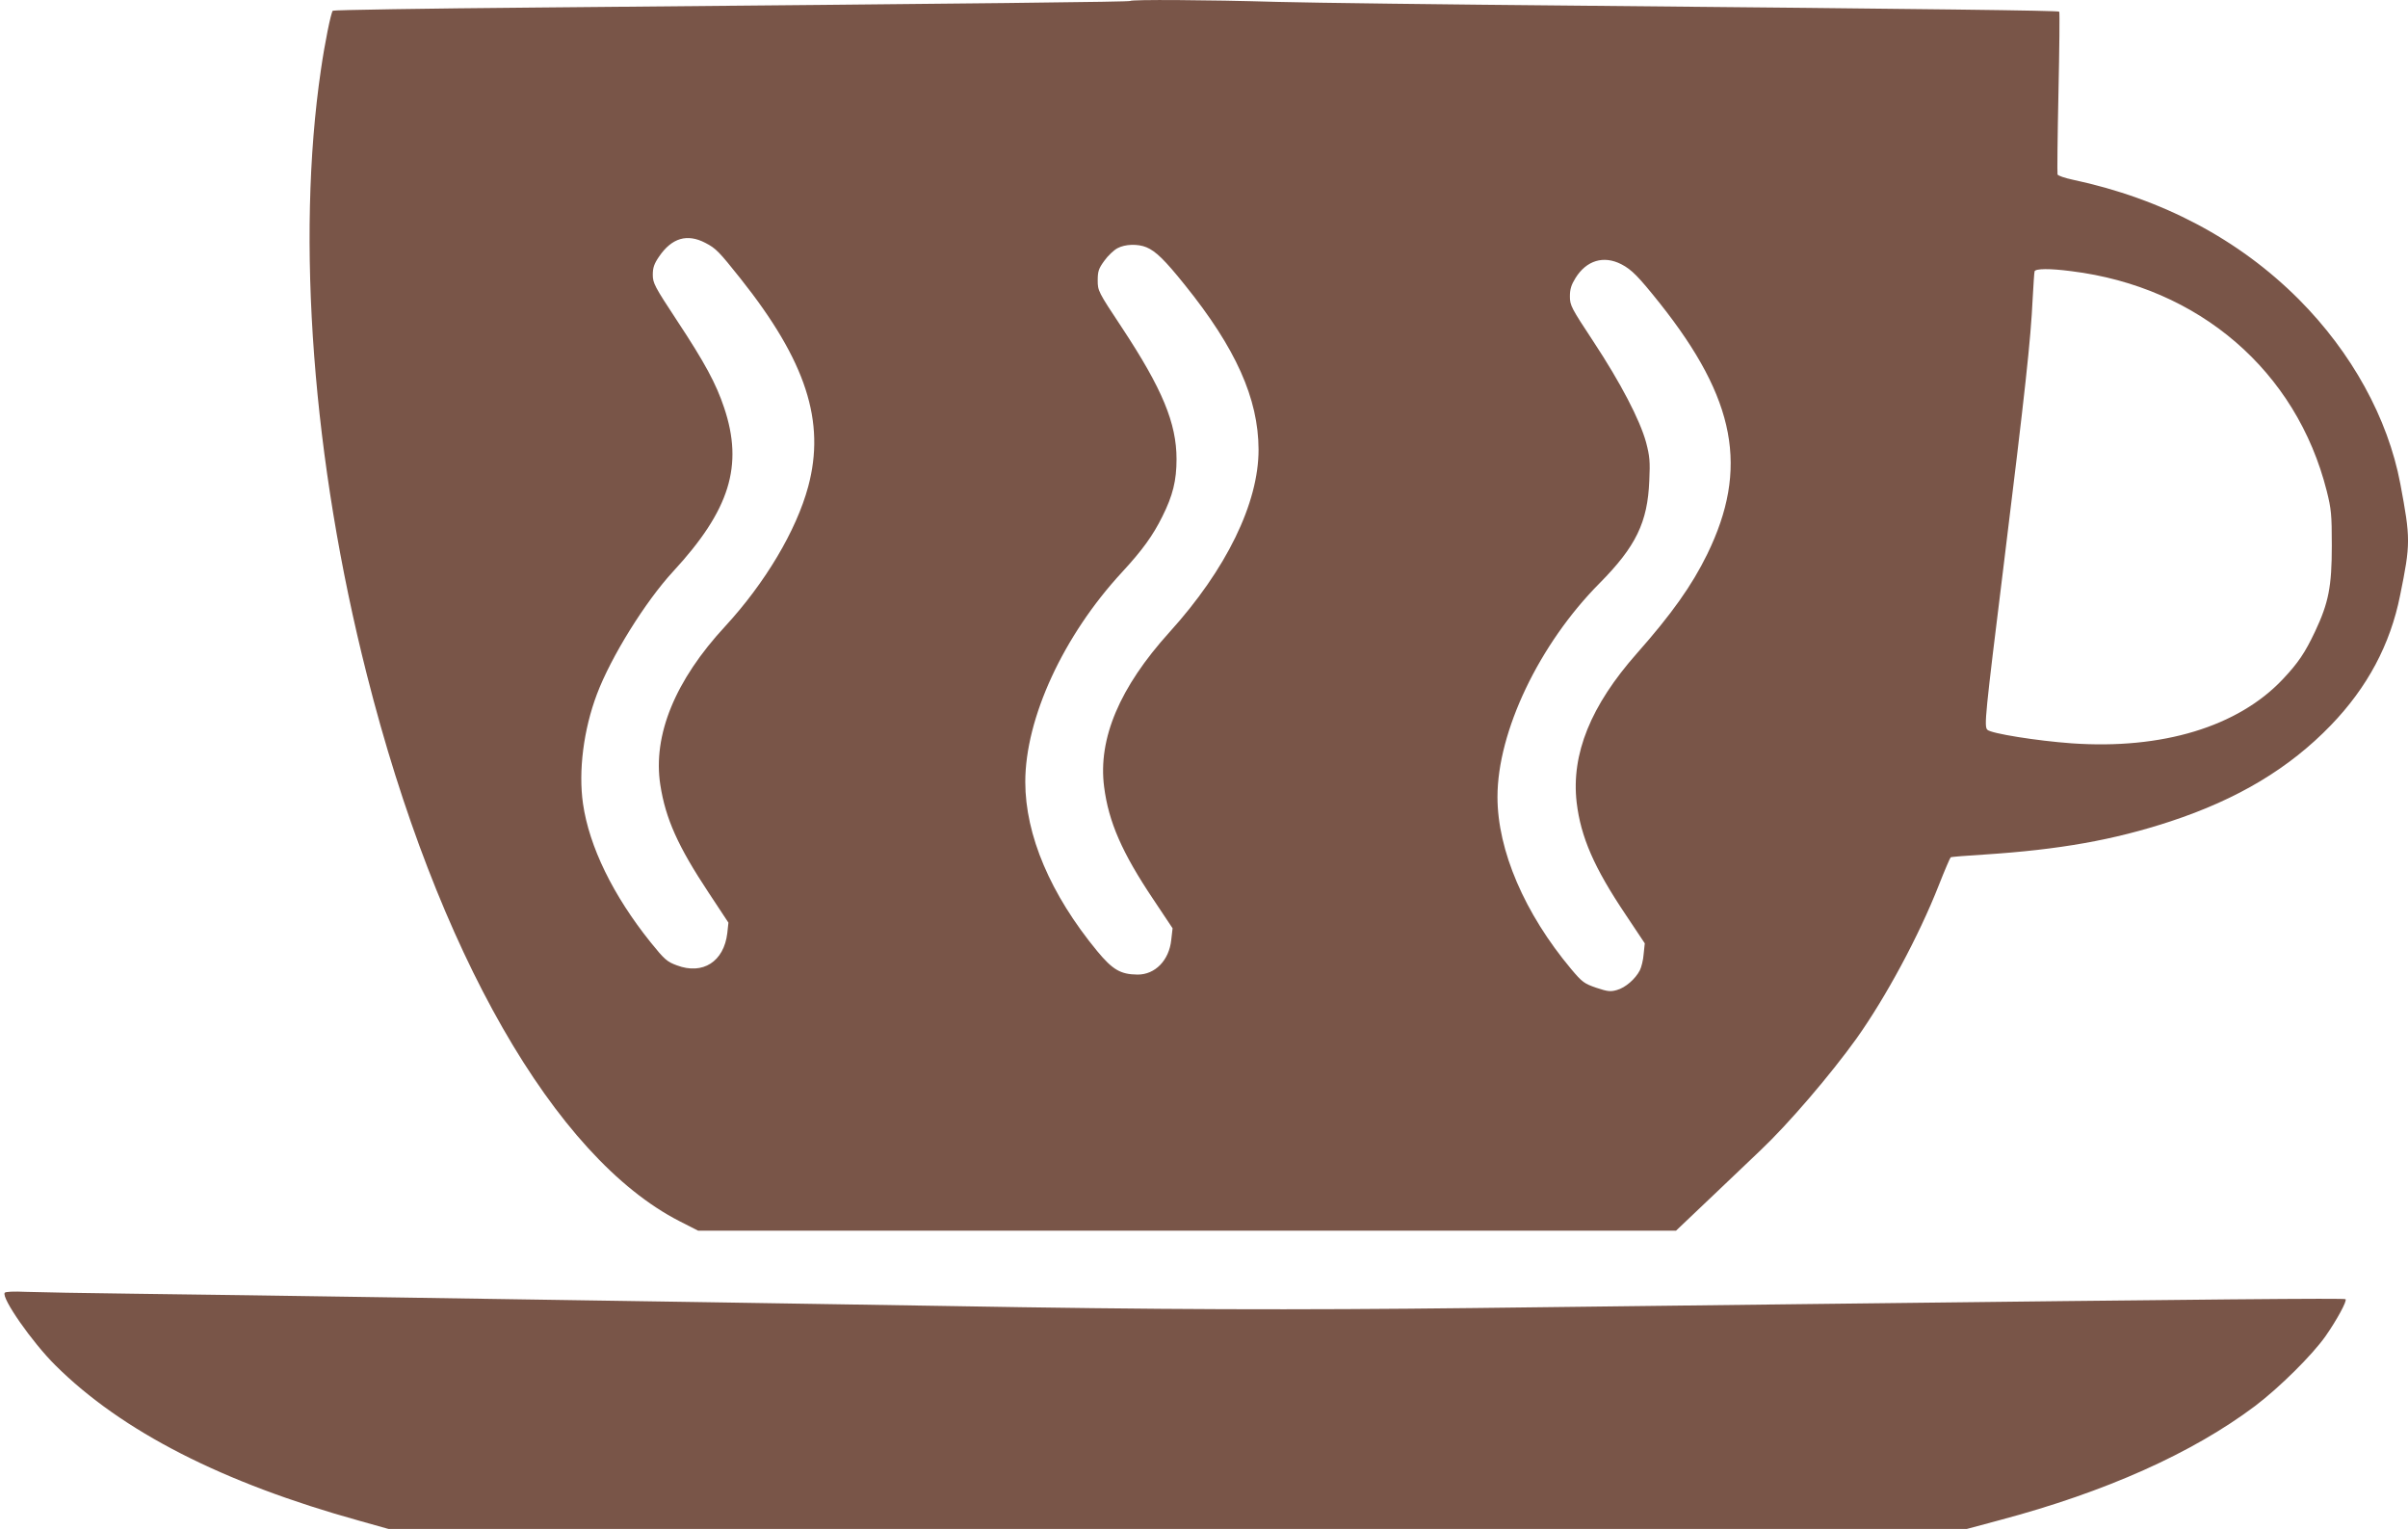
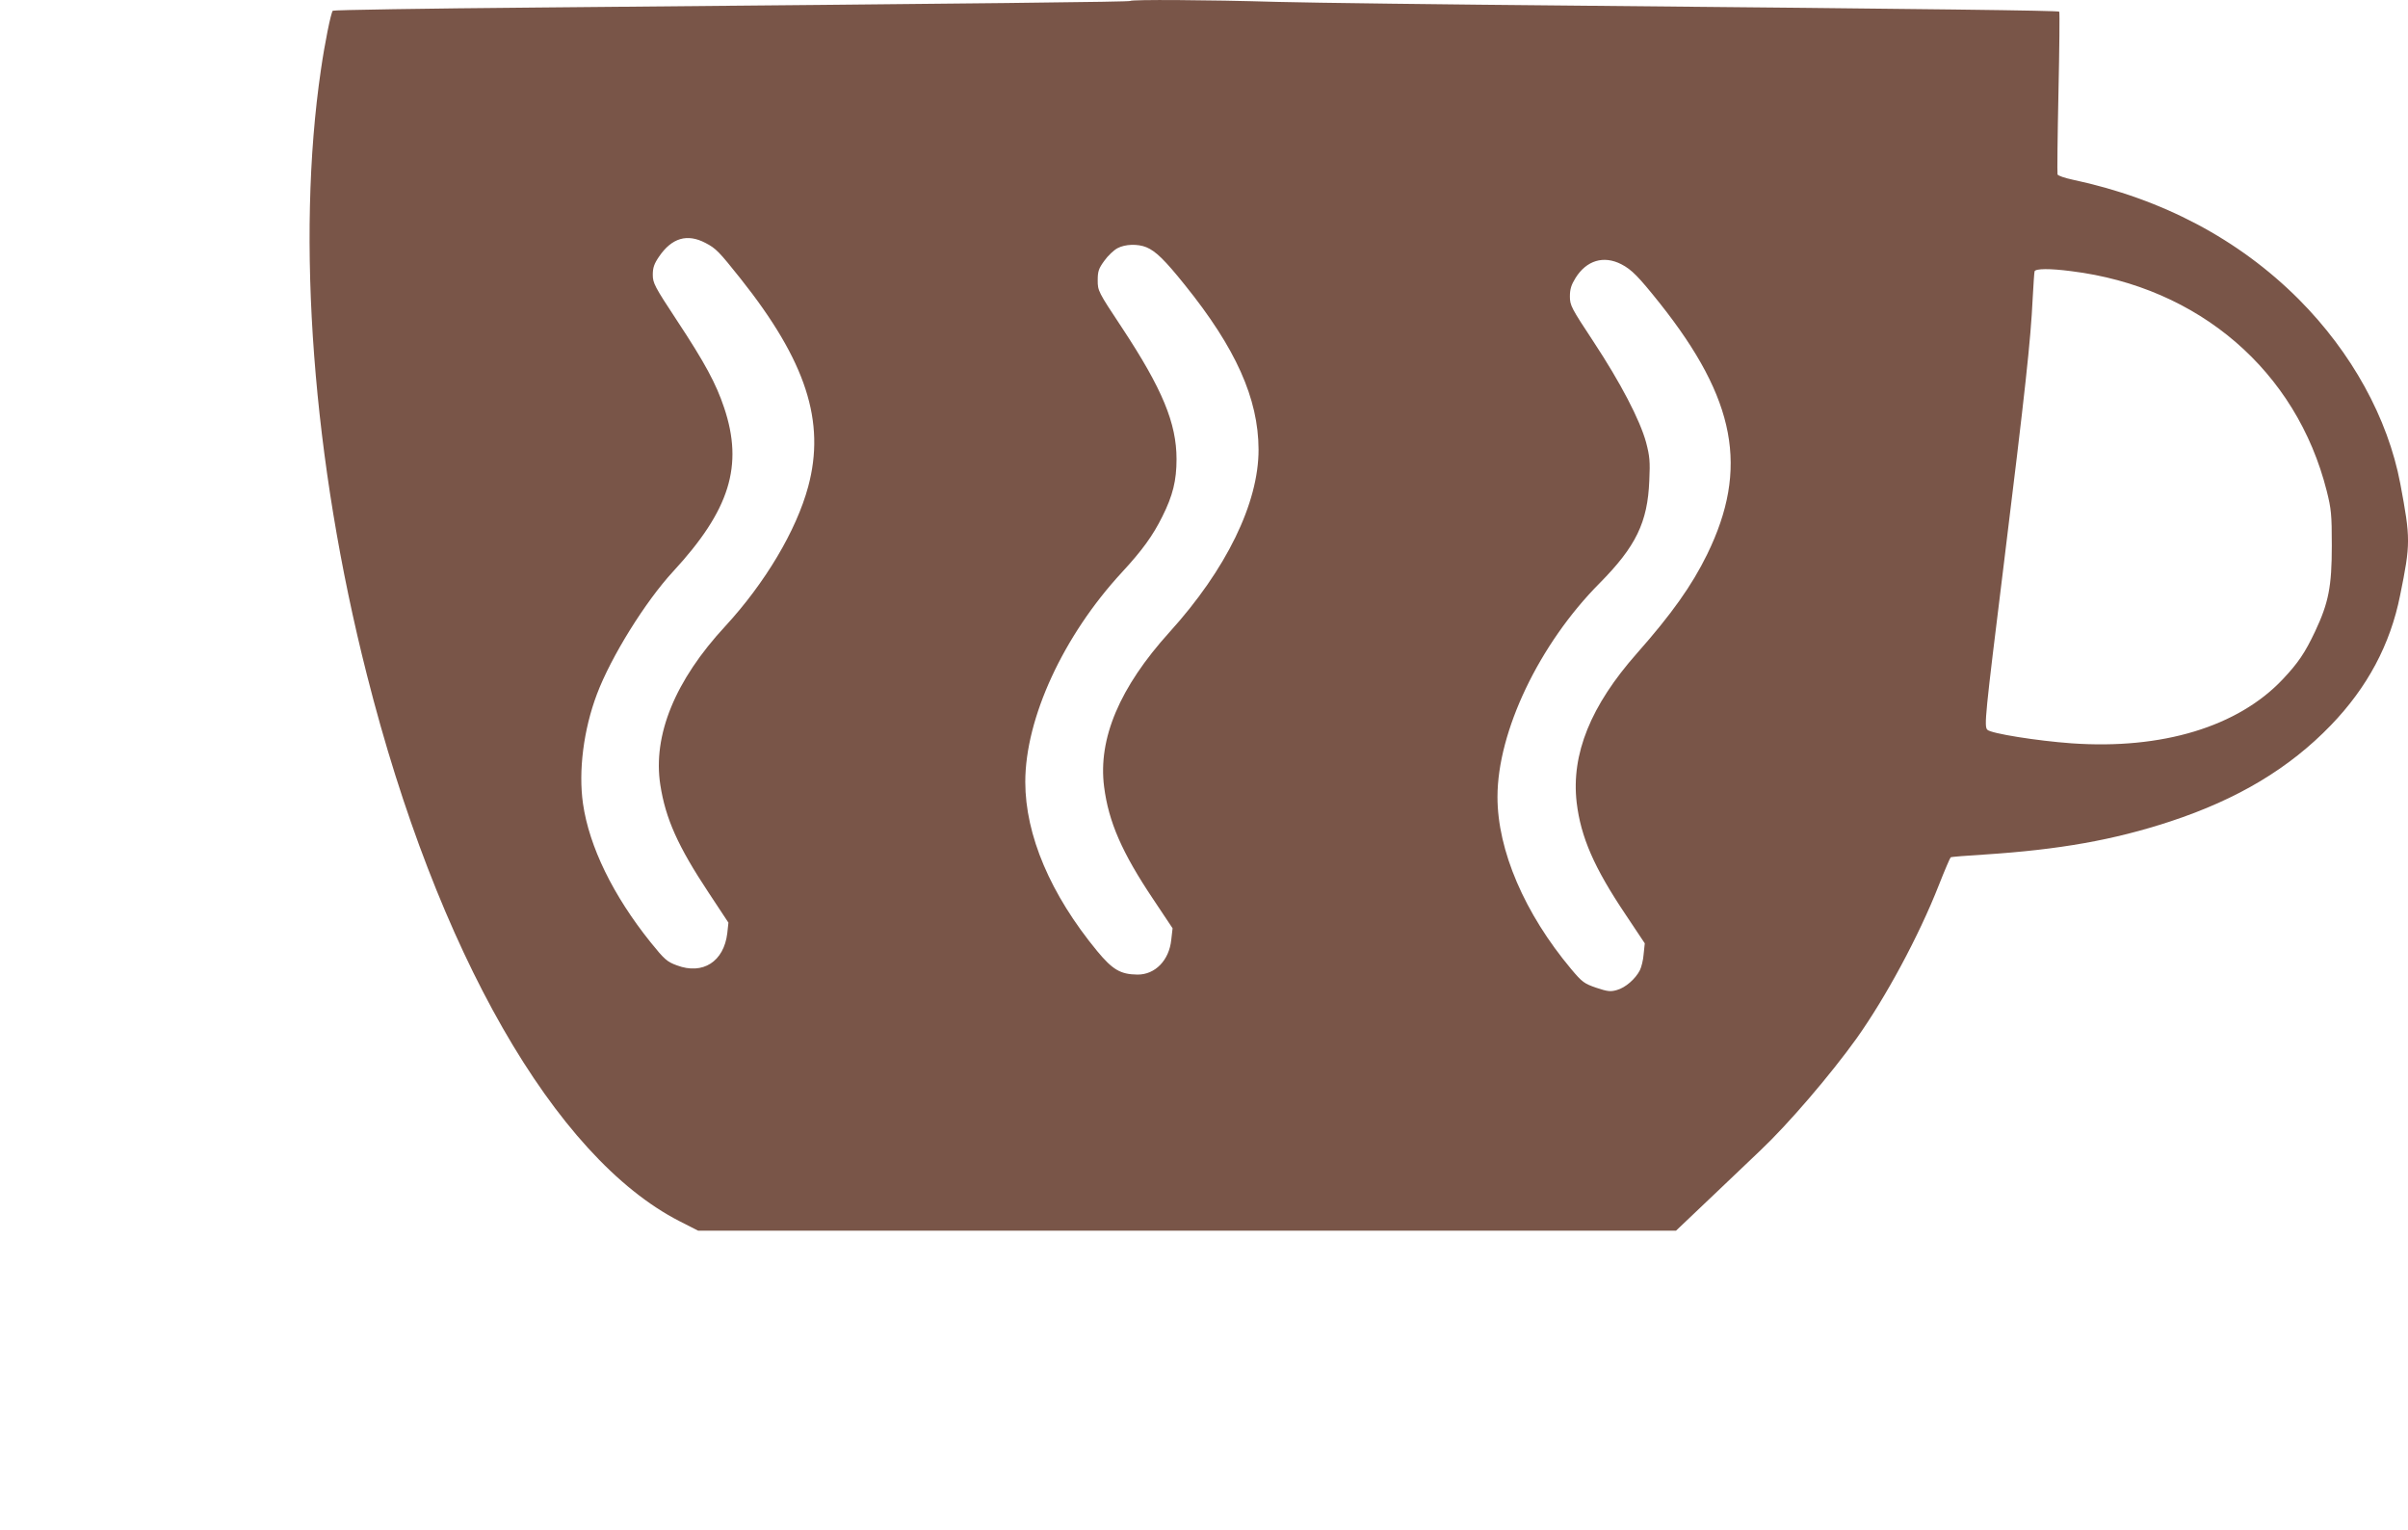
<svg xmlns="http://www.w3.org/2000/svg" version="1.0" width="1280pt" height="813pt" viewBox="0 0 1280 813" preserveAspectRatio="xMidYMid meet">
  <g transform="translate(0,813) scale(0.1,-0.1)" fill="#795548" stroke="none">
    <path d="M6008 8125 c-5 -5 -708 -13 -3152 -35 -594 -5 -1083 -13 -1087 -17 -10 -10 -43 -174 -63 -313 -133 -904 -44 -2081 244 -3215 373 -1474 999 -2566 1663 -2905 l98 -50 2599 0 2599 0 200 190 c109 104 222 211 249 237 148 140 371 400 511 595 155 218 331 544 437 814 31 79 60 146 63 148 4 3 85 9 181 15 398 26 686 77 987 176 358 118 632 282 853 511 194 201 316 429 368 690 56 275 56 301 1 594 -66 348 -258 697 -540 980 -319 319 -726 534 -1201 635 -42 9 -78 21 -81 28 -2 7 0 202 5 435 5 233 7 426 4 430 -7 6 -634 14 -2566 32 -685 6 -1401 15 -1592 20 -376 11 -772 13 -780 5z m-2258 -1286 c56 -29 72 -46 186 -189 349 -439 453 -760 360 -1106 -63 -234 -230 -513 -441 -742 -266 -287 -386 -579 -345 -843 28 -180 94 -327 257 -573 l105 -159 -6 -56 c-18 -151 -130 -223 -268 -171 -52 19 -66 31 -140 123 -199 248 -326 508 -359 736 -25 174 3 394 74 582 75 199 258 493 405 652 301 326 375 562 271 871 -42 126 -102 238 -250 462 -120 182 -129 200 -129 244 0 37 7 58 33 96 68 100 150 124 247 73z m2344 -23 c50 -21 98 -68 204 -200 271 -336 391 -604 392 -874 1 -285 -172 -639 -474 -972 -264 -292 -380 -565 -347 -821 24 -187 95 -350 262 -599 l102 -153 -7 -61 c-11 -109 -86 -186 -180 -185 -90 1 -132 26 -214 125 -248 301 -382 616 -382 899 0 339 203 778 514 1114 108 117 164 194 215 297 55 110 75 190 75 304 0 191 -75 373 -291 700 -126 190 -128 195 -128 250 0 48 5 63 35 104 19 27 51 57 70 67 41 22 108 24 154 5z m2524 -90 c56 -29 91 -65 206 -209 404 -509 473 -877 251 -1332 -81 -166 -190 -319 -373 -526 -246 -278 -351 -536 -321 -794 22 -183 92 -345 260 -595 l102 -153 -6 -57 c-2 -31 -12 -70 -20 -86 -24 -47 -78 -93 -122 -105 -34 -10 -50 -8 -110 12 -64 22 -75 30 -133 99 -248 296 -392 631 -392 915 0 348 222 813 543 1136 193 195 255 323 264 544 5 104 2 131 -17 204 -33 120 -135 316 -280 536 -118 179 -125 192 -125 240 0 38 7 61 30 98 58 93 149 121 243 73z m2392 -37 c679 -84 1197 -530 1358 -1168 24 -96 27 -124 27 -291 0 -217 -17 -303 -89 -456 -54 -114 -90 -167 -172 -254 -238 -252 -641 -374 -1123 -340 -181 13 -428 52 -447 72 -18 18 -12 75 86 868 117 951 144 1198 155 1425 4 72 8 136 10 143 5 15 80 16 195 1z" />
-     <path d="M25 1260 c-18 -28 146 -263 269 -385 353 -351 889 -625 1618 -827 l153 -43 4195 0 4195 0 175 47 c564 150 1024 356 1358 607 129 98 303 270 374 371 60 86 115 187 106 196 -7 6 -674 0 -2868 -26 -432 -5 -1226 -15 -1765 -21 -956 -11 -1665 -9 -2815 11 -311 5 -880 14 -1265 20 -385 6 -1121 17 -1635 25 -514 8 -1146 17 -1405 20 -259 3 -518 8 -577 10 -66 3 -109 1 -113 -5z" />
  </g>
</svg>